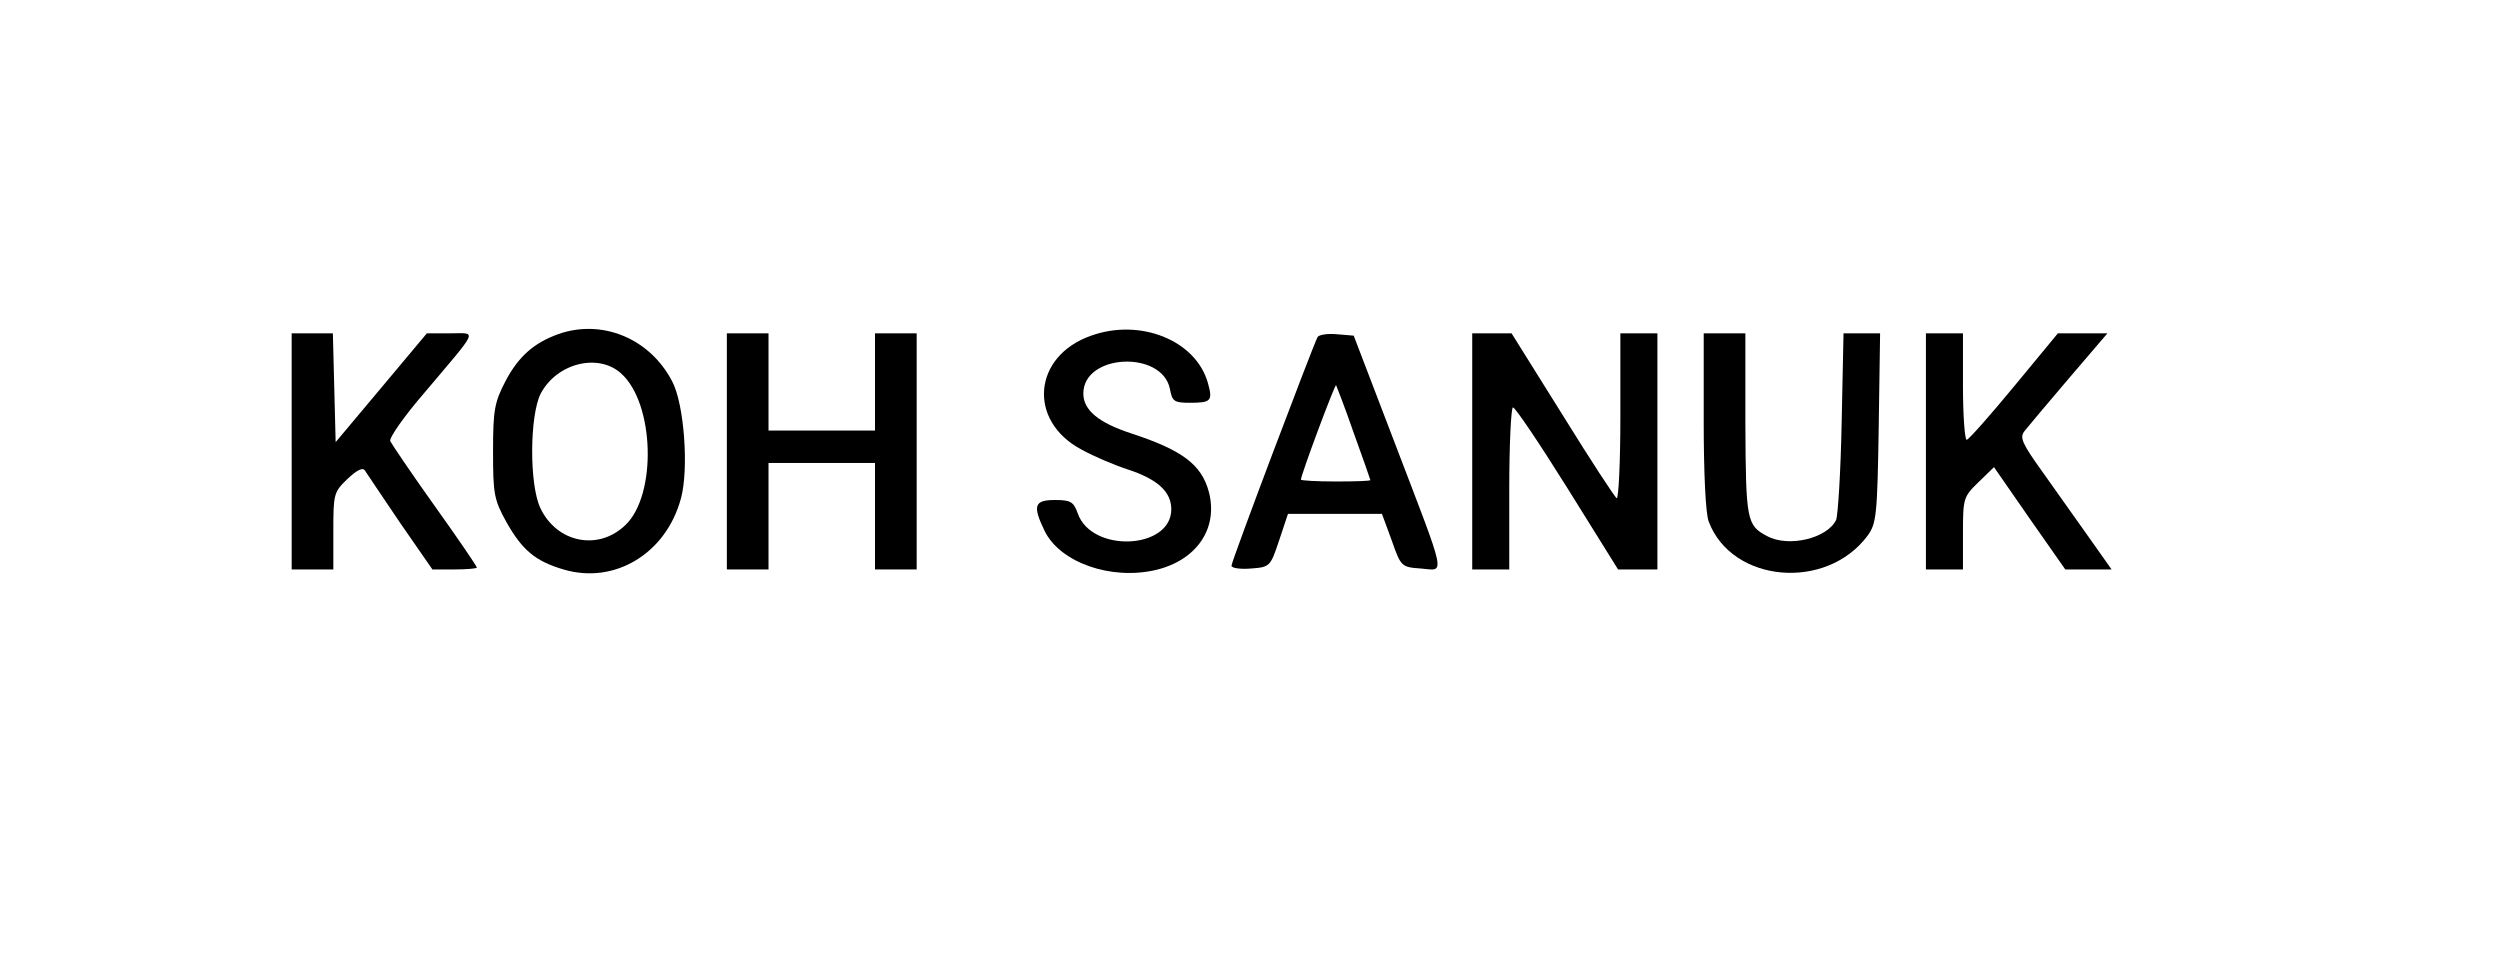
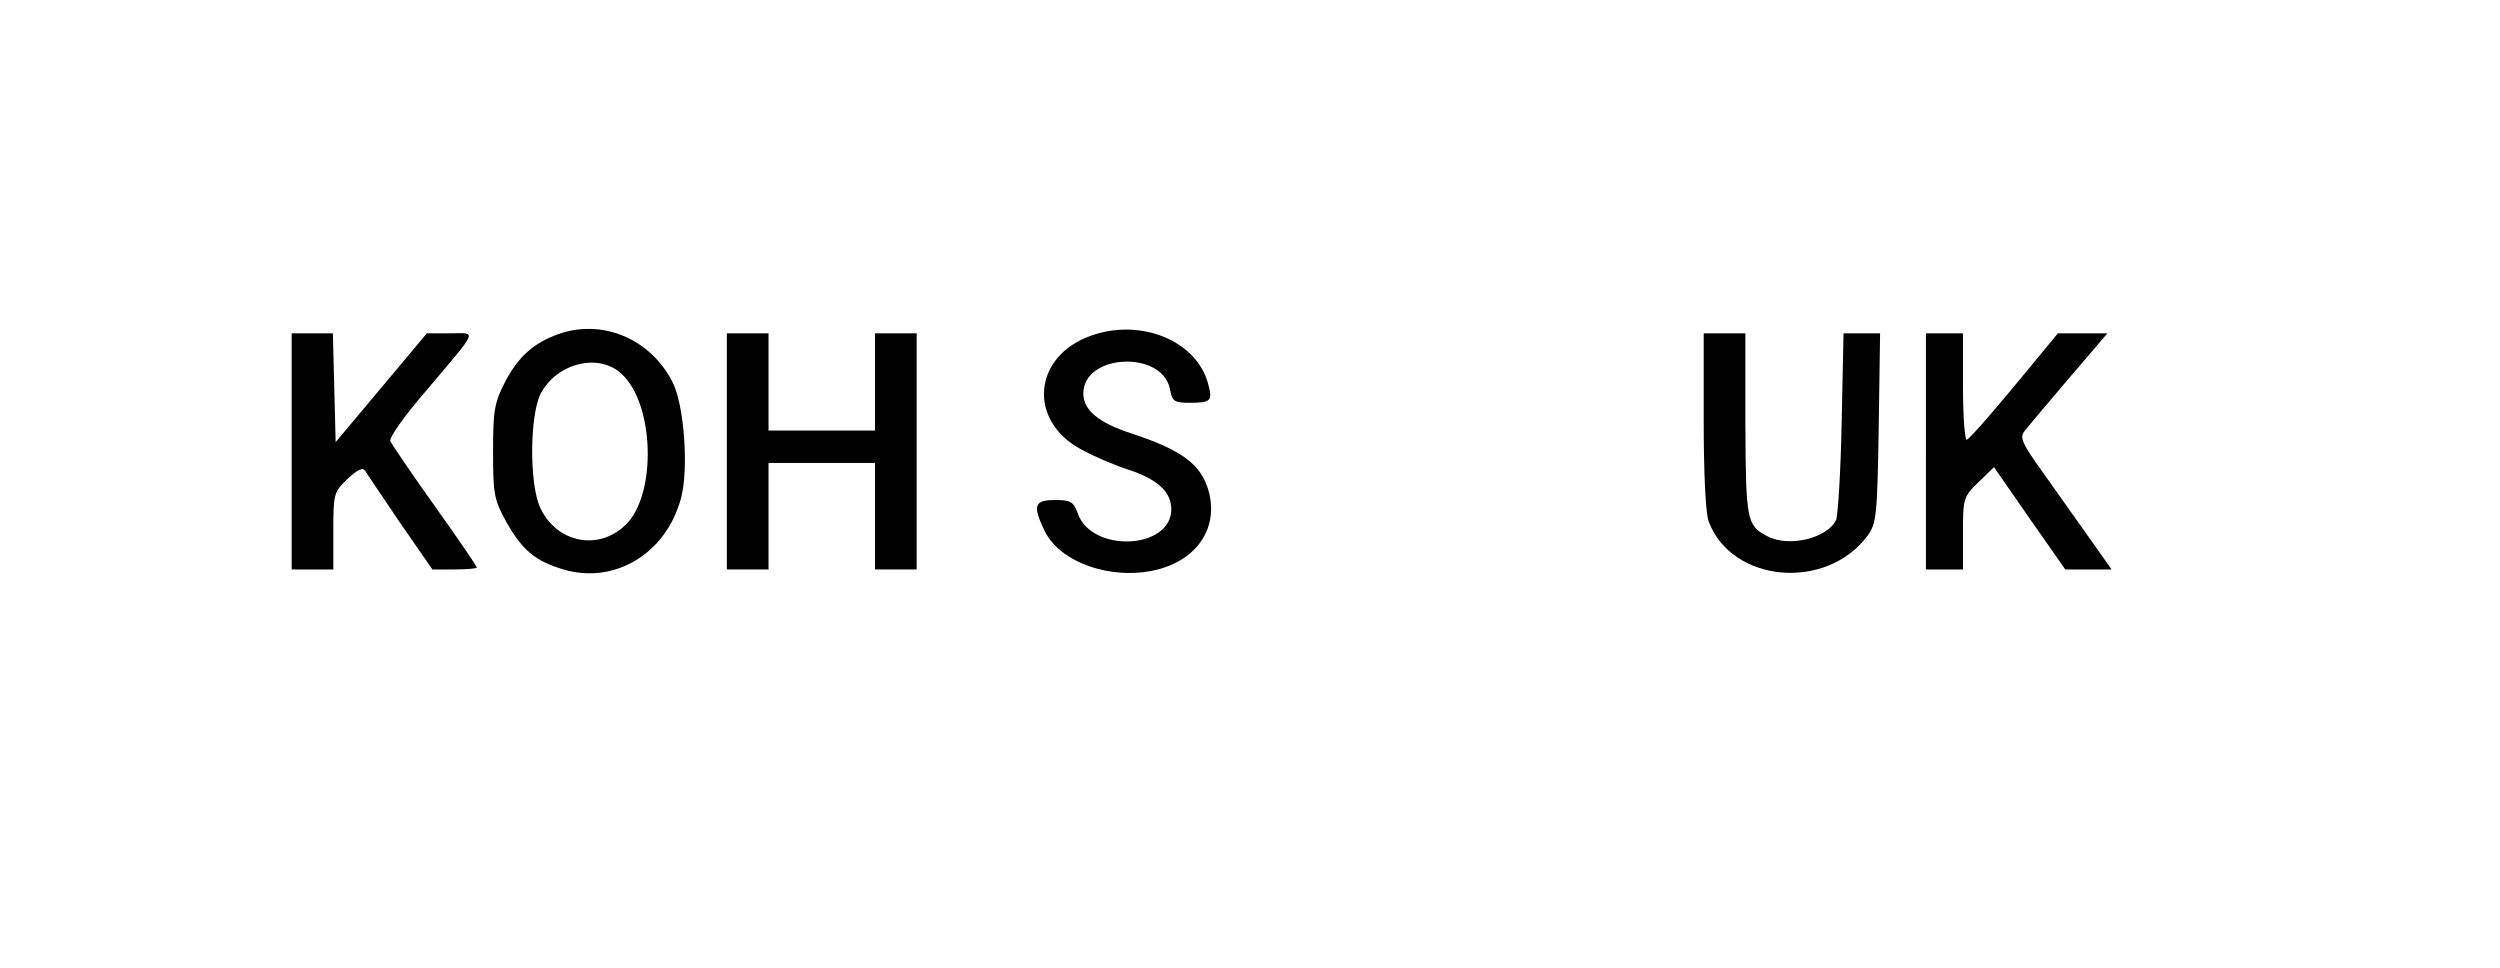
<svg xmlns="http://www.w3.org/2000/svg" version="1.0" width="540pt" height="209pt" viewBox="0 0 540 209" preserveAspectRatio="xMidYMid meet">
  <g transform="translate(0,209) scale(0.1,-0.1)" fill="#000000" stroke="none">
    <path d="M1205 1368 c-52 -19 -85 -48 -113 -101 -24 -46 -27 -63 -27 -152 0 -92 2 -104 29 -153 34 -60 62 -84 123 -102 110 -33 222 34 254 154 17 63 7 203 -19 252 -48 93 -152 136 -247 102z m137 -85 c72 -65 77 -262 9 -327 -59 -57 -149 -38 -184 37 -24 51 -23 200 1 247 35 66 125 88 174 43z" />
    <path d="M2357 1365 c-126 -44 -138 -184 -21 -246 27 -15 72 -34 100 -43 64 -21 94 -48 94 -86 0 -87 -172 -95 -202 -9 -9 25 -15 29 -49 29 -45 0 -49 -12 -23 -66 33 -69 144 -108 241 -85 88 21 135 90 114 169 -16 59 -58 90 -168 126 -70 23 -103 50 -103 86 0 86 170 94 187 10 5 -27 9 -30 43 -30 46 0 50 4 39 43 -26 92 -146 140 -252 102z" />
    <path d="M630 1115 l0 -255 45 0 45 0 0 83 c0 80 1 84 30 112 20 19 33 26 38 19 4 -6 38 -57 76 -113 l70 -101 48 0 c26 0 48 2 48 4 0 3 -41 63 -91 133 -50 70 -93 134 -96 140 -3 7 30 54 74 105 119 141 114 128 55 128 l-50 0 -98 -117 -99 -118 -3 118 -3 117 -44 0 -45 0 0 -255z" />
    <path d="M1570 1115 l0 -255 45 0 45 0 0 115 0 115 115 0 115 0 0 -115 0 -115 45 0 45 0 0 255 0 255 -45 0 -45 0 0 -105 0 -105 -115 0 -115 0 0 105 0 105 -45 0 -45 0 0 -255z" />
-     <path d="M2846 1362 c-9 -16 -186 -484 -186 -494 0 -5 19 -8 42 -6 41 3 42 4 61 61 l19 57 101 0 102 0 21 -57 c20 -57 21 -58 63 -61 53 -4 58 -28 -57 273 l-88 230 -36 3 c-20 2 -39 -1 -42 -6z m78 -207 c20 -55 36 -101 36 -102 0 -2 -34 -3 -75 -3 -41 0 -75 2 -75 4 0 10 73 206 76 204 1 -2 19 -48 38 -103z" />
-     <path d="M3180 1115 l0 -255 40 0 40 0 0 175 c0 96 4 175 8 175 5 0 58 -79 118 -175 l109 -175 43 0 42 0 0 255 0 255 -40 0 -40 0 0 -181 c0 -99 -4 -178 -8 -175 -4 2 -57 83 -117 180 l-110 176 -42 0 -43 0 0 -255z" />
    <path d="M3680 1181 c0 -110 4 -202 11 -218 50 -132 254 -150 343 -30 19 26 21 44 24 233 l3 204 -40 0 -39 0 -4 -192 c-2 -106 -8 -201 -12 -211 -19 -40 -103 -60 -149 -35 -44 23 -46 34 -47 241 l0 197 -45 0 -45 0 0 -189z" />
    <path d="M4160 1115 l0 -255 40 0 40 0 0 78 c0 75 1 79 33 110 l34 33 77 -111 77 -110 50 0 50 0 -48 68 c-26 37 -71 100 -100 141 -46 64 -51 76 -40 90 7 9 50 60 96 114 l83 97 -54 0 -53 0 -95 -115 c-52 -63 -98 -115 -102 -115 -4 0 -8 52 -8 115 l0 115 -40 0 -40 0 0 -255z" />
  </g>
</svg>